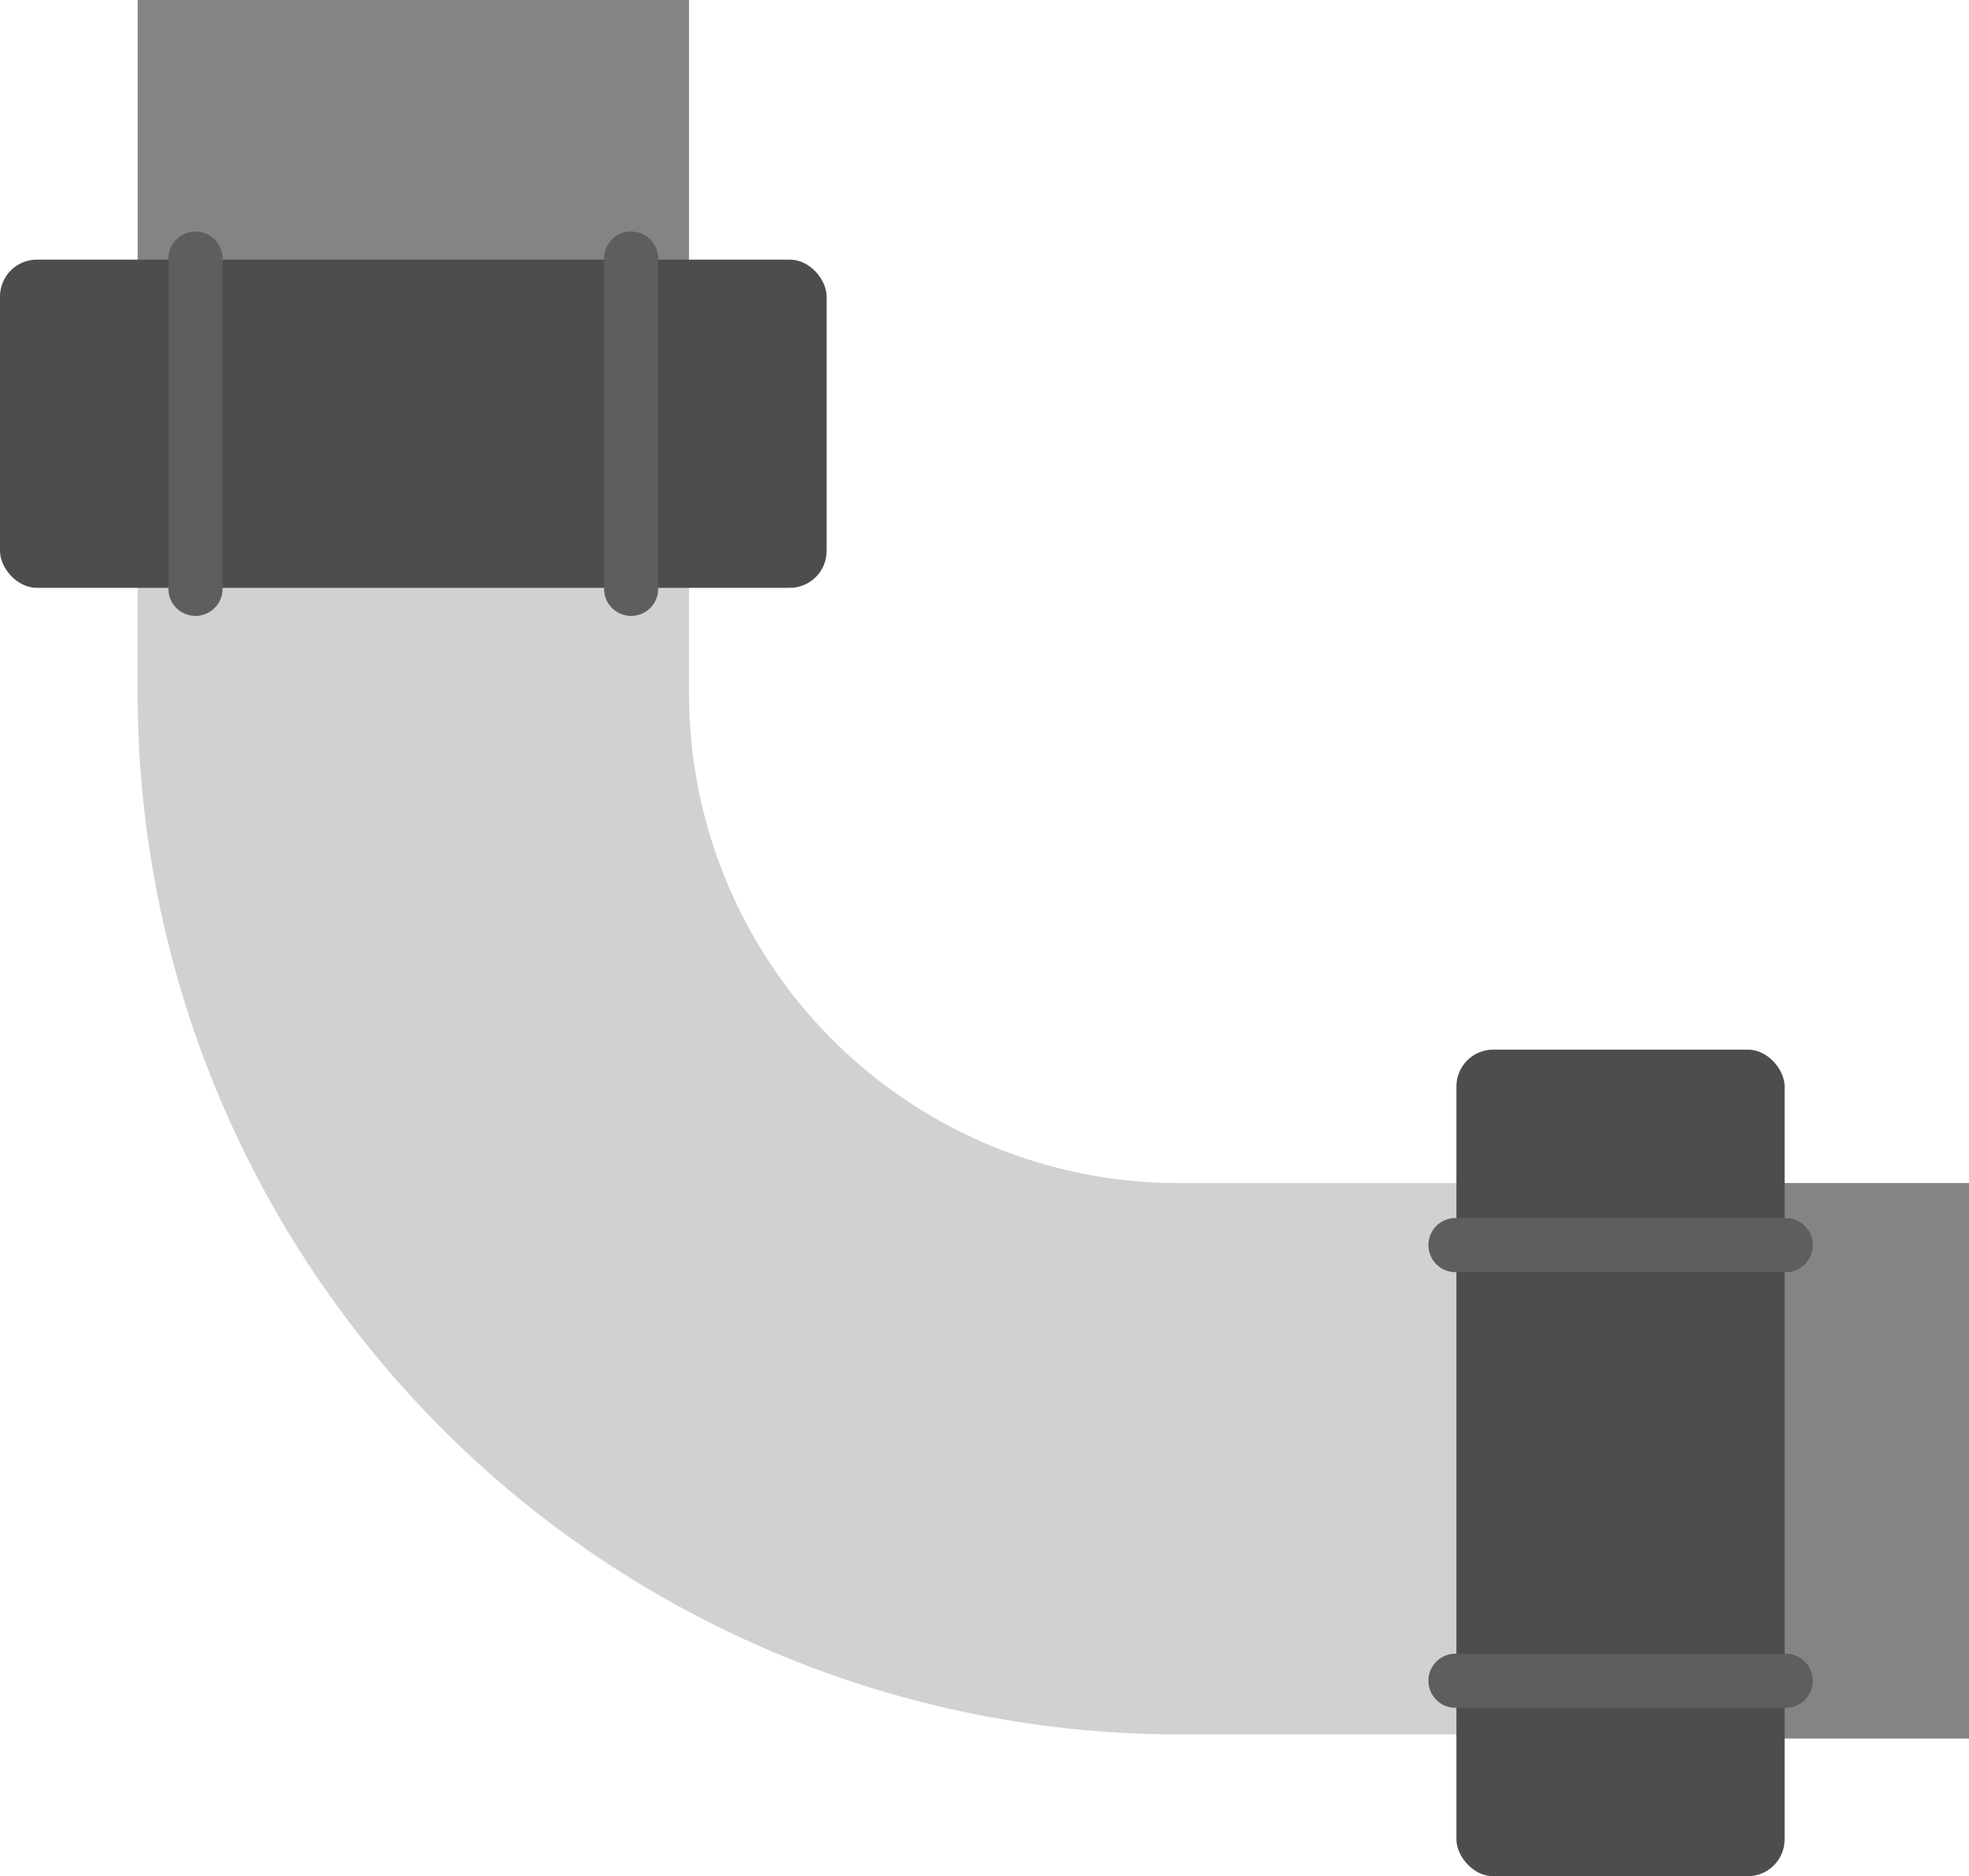
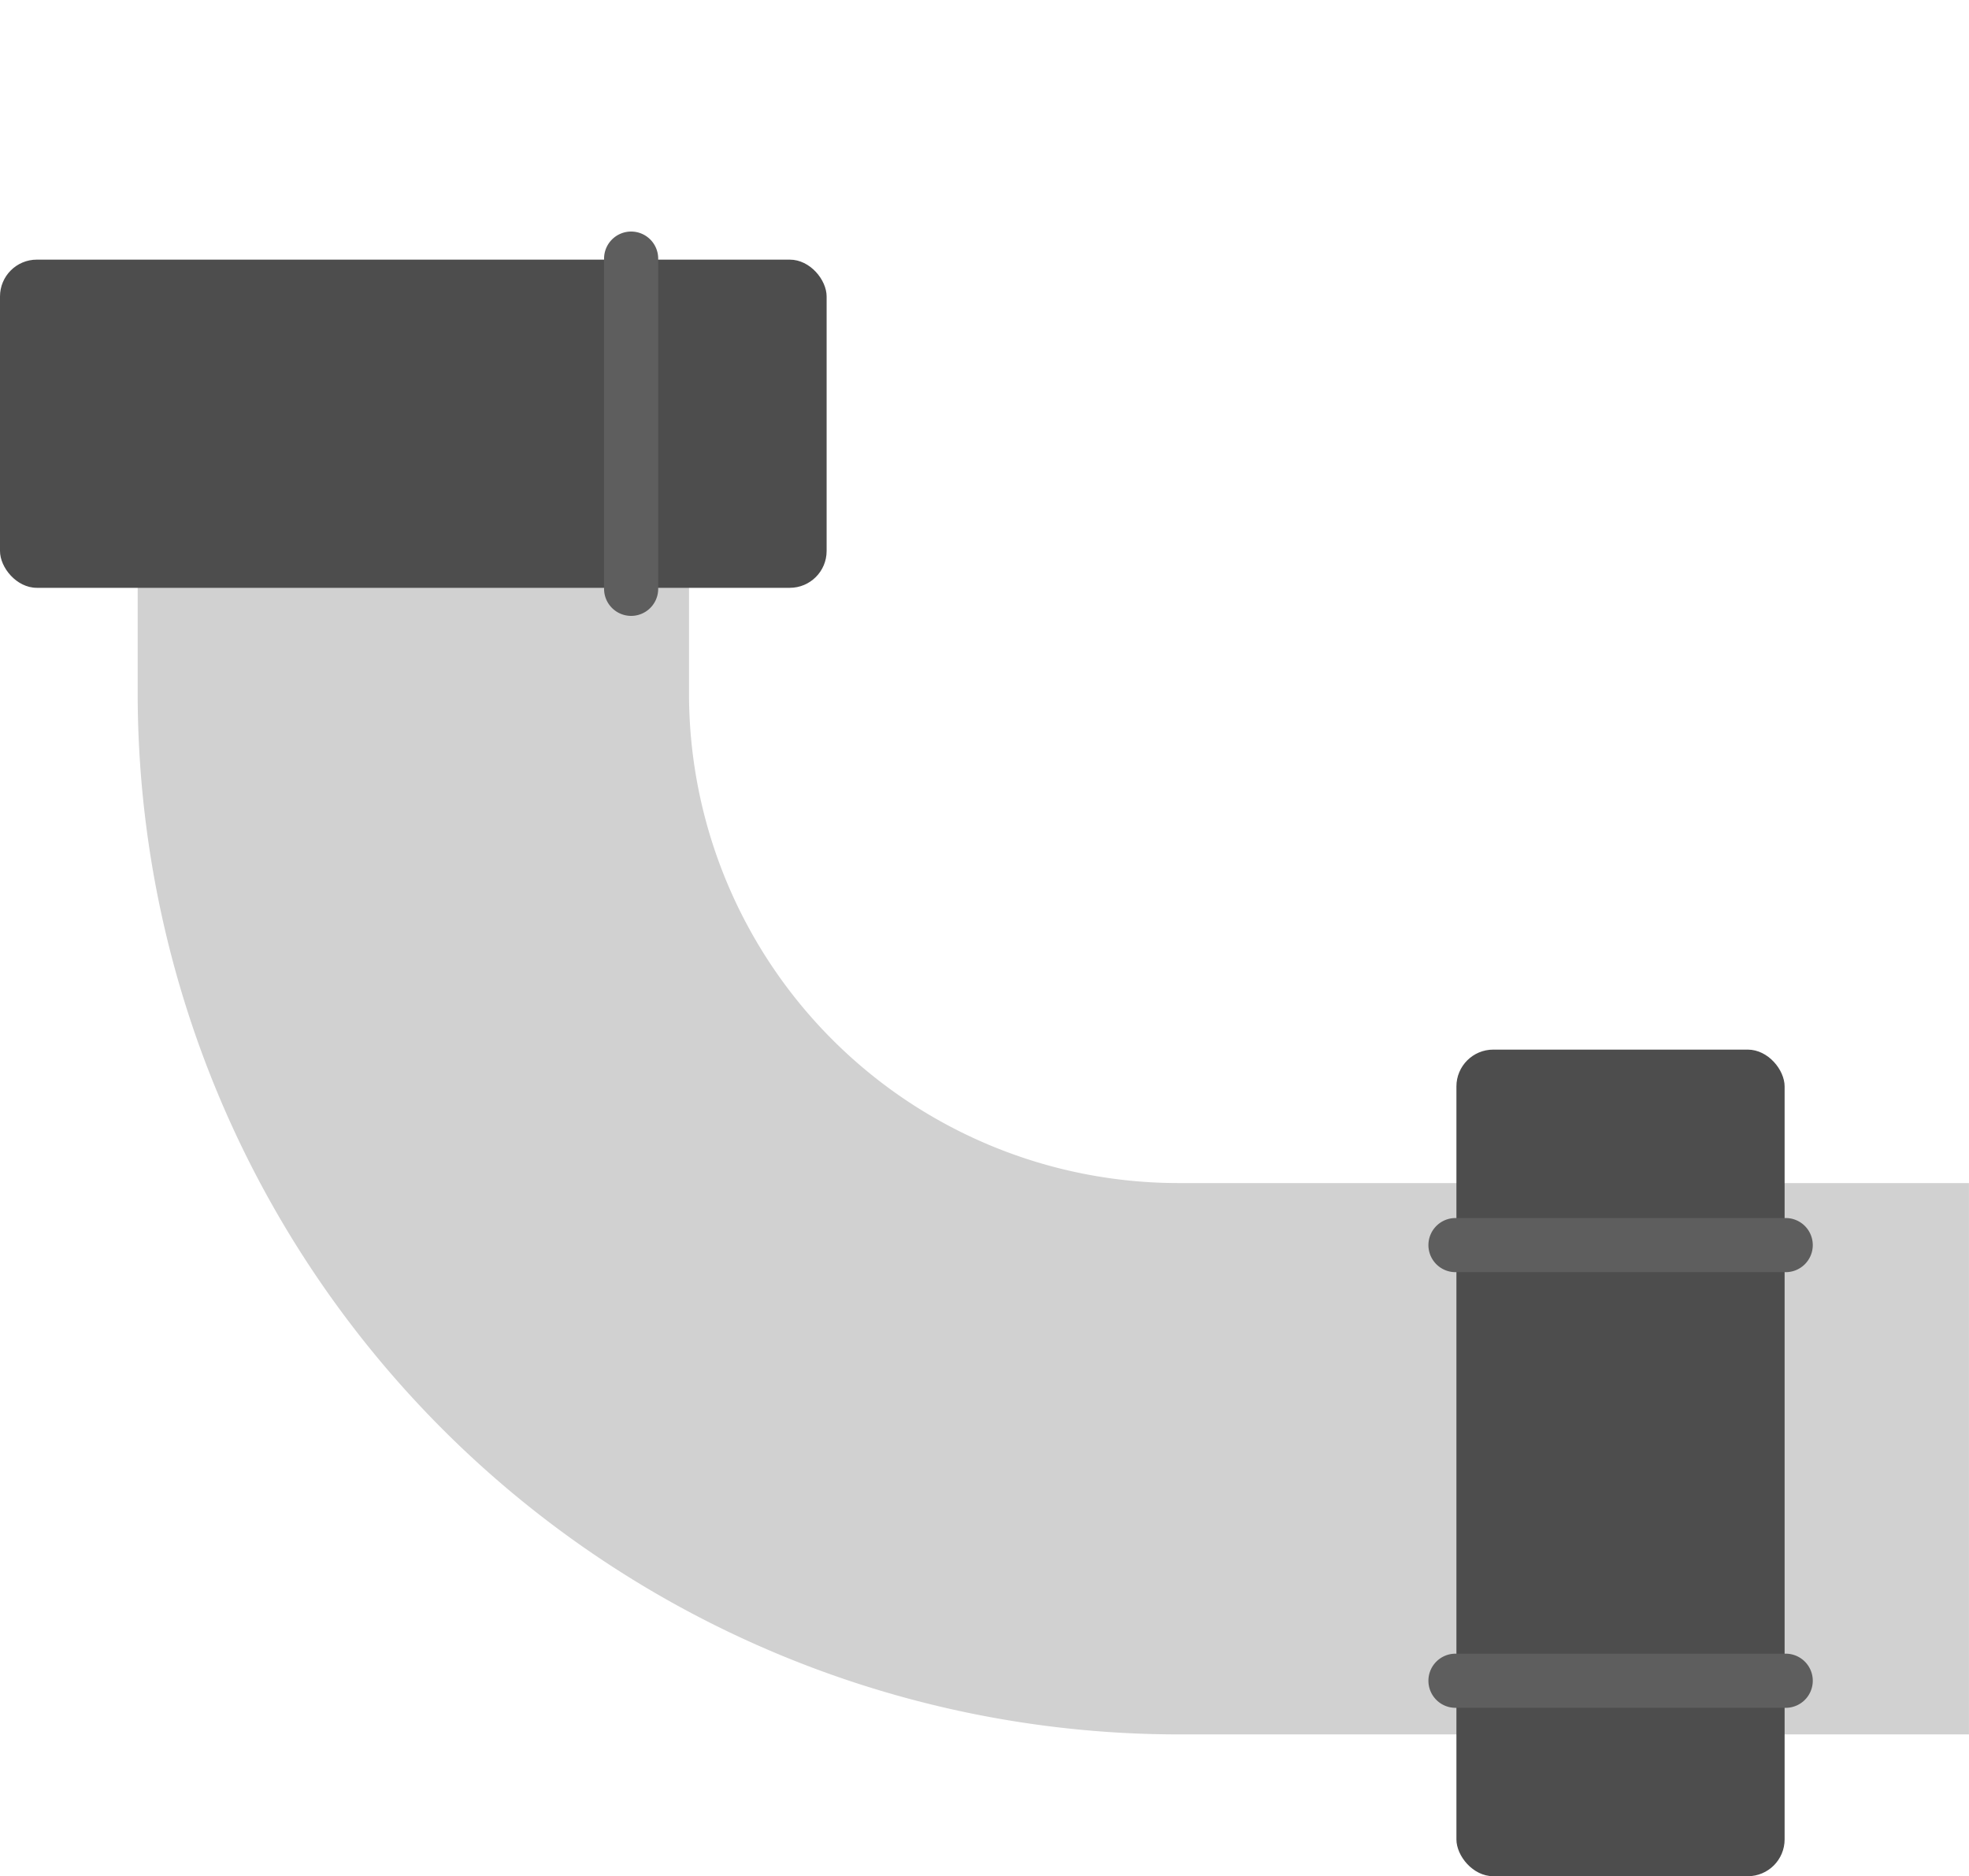
<svg xmlns="http://www.w3.org/2000/svg" width="114.411" height="109.024" viewBox="0 0 114.411 109.024">
  <g id="Artwork_32" data-name="Artwork 32" transform="translate(57.205 54.512)">
    <g id="Group_4182" data-name="Group 4182" transform="translate(-57.205 -54.512)">
      <path id="Path_7183" data-name="Path 7183" d="M40.036,17.894V40.333A28.446,28.446,0,0,0,68.449,68.746h45.96v32.037H68.449A60.517,60.517,0,0,1,8,40.333V17.894" fill="#d1d1d1" />
-       <path id="Path_7184" data-name="Path 7184" d="M8,26.253V0H40.036V26.253" fill="#848484" />
-       <path id="Path_7185" data-name="Path 7185" d="M97.179,68.746h17.232v32.28H97.179" fill="#848484" />
      <rect id="Rectangle_6748" data-name="Rectangle 6748" width="48.032" height="19.07" rx="2.14" transform="translate(0 15.087)" fill="#4d4d4d" />
      <g id="Group_4180" data-name="Group 4180">
        <path id="Path_7186" data-name="Path 7186" d="M35.1,15.028a1.573,1.573,0,0,1,1.573-1.573h0a1.573,1.573,0,0,1,1.572,1.573V34.215a1.572,1.572,0,0,1-1.572,1.573h0A1.573,1.573,0,0,1,35.1,34.215Z" fill="#5e5e5e" />
-         <path id="Path_7187" data-name="Path 7187" d="M9.786,15.028a1.573,1.573,0,0,1,1.573-1.573h0a1.573,1.573,0,0,1,1.573,1.573V34.215a1.573,1.573,0,0,1-1.573,1.573h0a1.573,1.573,0,0,1-1.573-1.573Z" fill="#5e5e5e" />
      </g>
      <rect id="Rectangle_6749" data-name="Rectangle 6749" width="19.07" height="48.032" rx="2.14" transform="translate(84.627 60.991)" fill="#4d4d4d" />
      <g id="Group_4181" data-name="Group 4181">
        <path id="Path_7188" data-name="Path 7188" d="M84.568,73.923A1.573,1.573,0,0,1,83,72.35h0a1.573,1.573,0,0,1,1.573-1.572h19.187a1.572,1.572,0,0,1,1.573,1.572h0a1.573,1.573,0,0,1-1.573,1.573Z" fill="#5e5e5e" />
        <path id="Path_7189" data-name="Path 7189" d="M84.568,99.238A1.573,1.573,0,0,1,83,97.665h0a1.573,1.573,0,0,1,1.573-1.573h19.187a1.573,1.573,0,0,1,1.573,1.573h0a1.573,1.573,0,0,1-1.573,1.573Z" fill="#5e5e5e" />
      </g>
    </g>
  </g>
</svg>